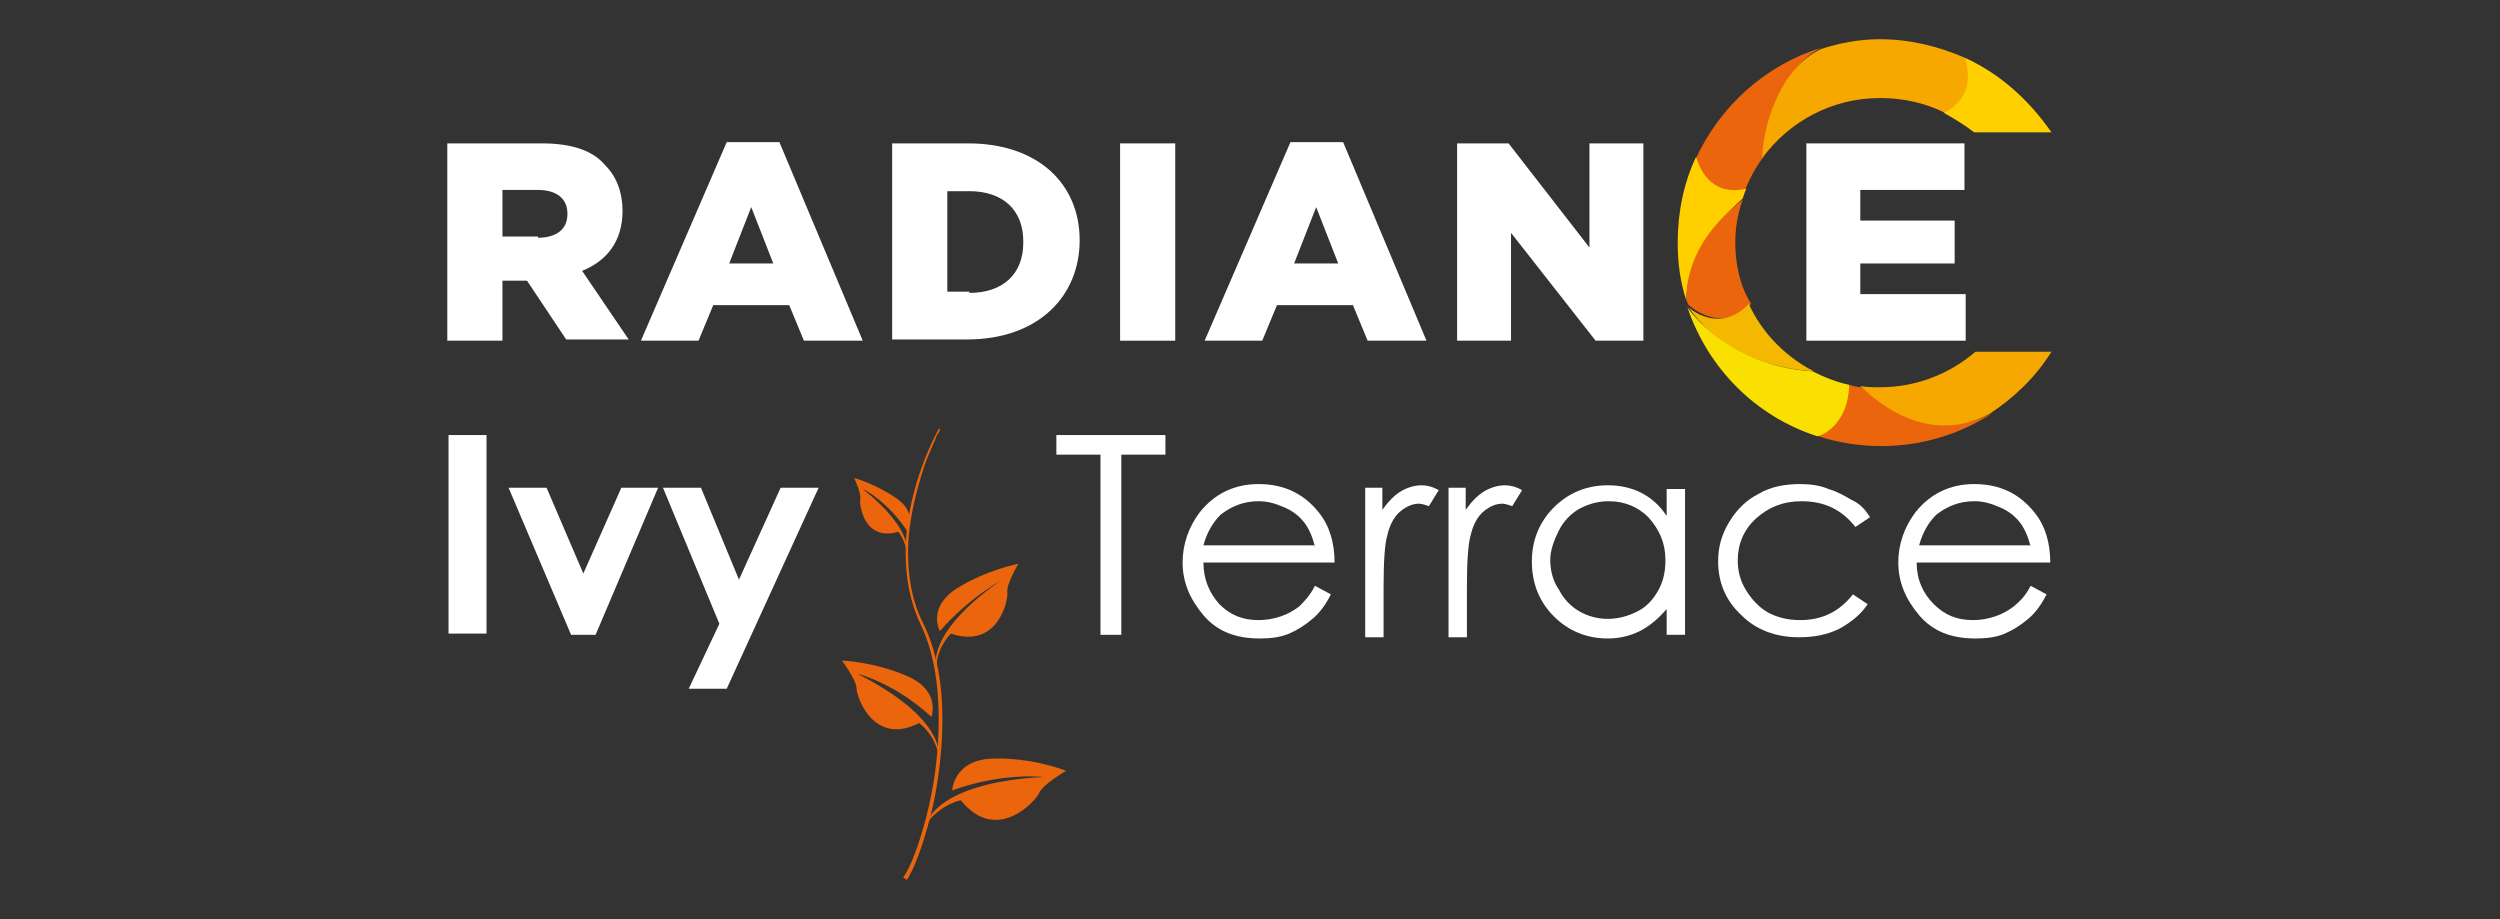
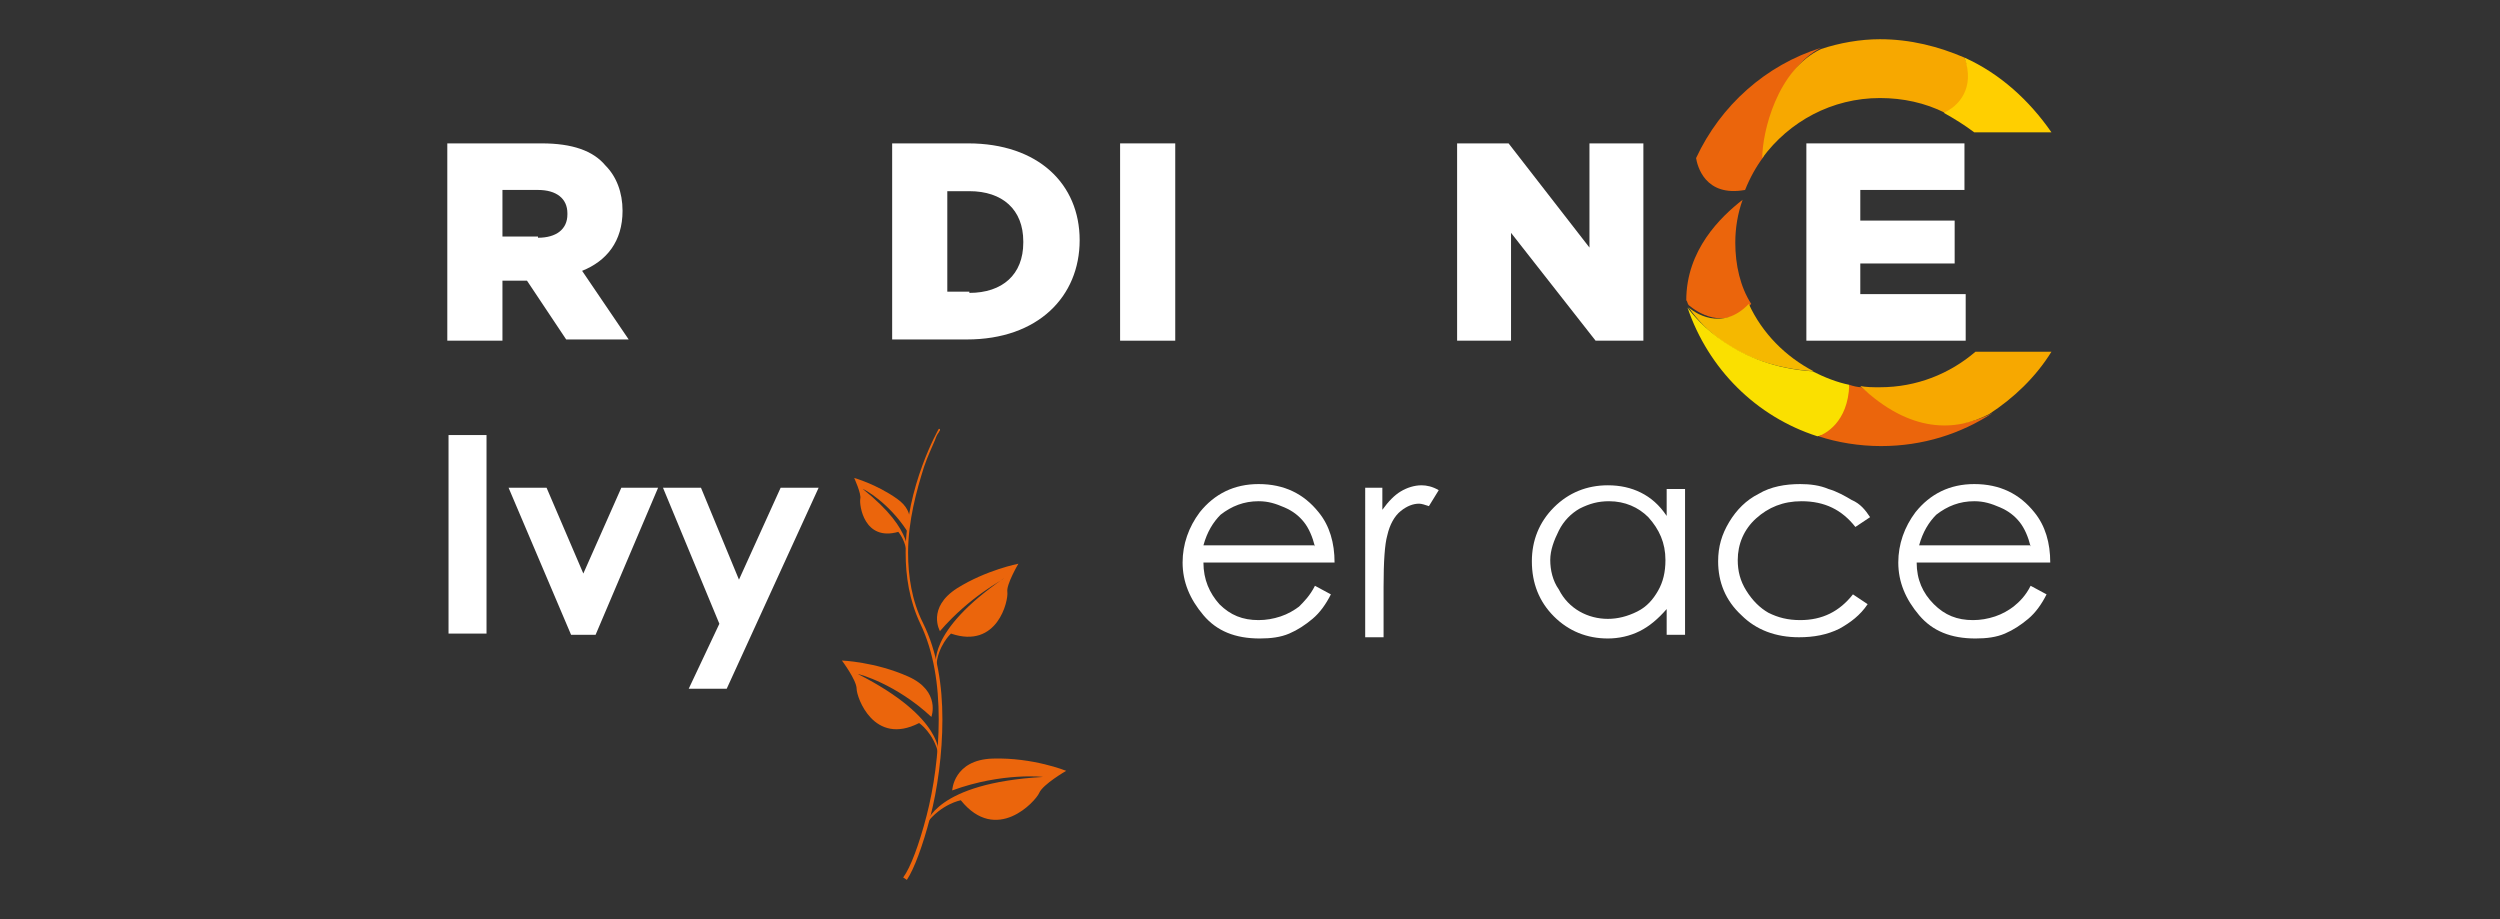
<svg xmlns="http://www.w3.org/2000/svg" version="1.1" id="Layer_1" x="0px" y="0px" viewBox="0 0 204 75" style="enable-background:new 0 0 204 75;" xml:space="preserve">
  <rect x="0" y="0" width="204" height="75" fill="#333333" stroke="none" />
  <style type="text/css">
	.st0{display:none;fill-rule:evenodd;clip-rule:evenodd;fill:#1E1E1E;}
	.st1{fill-rule:evenodd;clip-rule:evenodd;fill:#FFFFFF;}
	.st2{fill-rule:evenodd;clip-rule:evenodd;fill:#EB650C;}
	.st3{fill-rule:evenodd;clip-rule:evenodd;fill:#FFCF00;}
	.st4{fill-rule:evenodd;clip-rule:evenodd;fill:#F5B800;}
	.st5{fill-rule:evenodd;clip-rule:evenodd;fill:#FAE000;}
	.st6{fill-rule:evenodd;clip-rule:evenodd;fill:#F7A800;}
</style>
  <rect x="-50.5" class="st0" width="305" height="75" />
  <g>
    <rect x="36.6" y="35.5" class="st1" width="3.1" height="16.2" />
    <polygon class="st1" points="41.5,39.8 44.6,39.8 47.6,46.8 50.7,39.8 53.7,39.8 48.6,51.8 46.6,51.8  " />
    <polygon class="st1" points="54.1,39.8 57.2,39.8 60.3,47.3 63.7,39.8 66.8,39.8 59.3,56.2 56.2,56.2 58.7,50.9  " />
-     <polygon class="st1" points="86.2,37.1 86.2,35.5 95.1,35.5 95.1,37.1 91.5,37.1 91.5,51.8 89.8,51.8 89.8,37.1  " />
    <path class="st1" d="M107.3,44.6c-0.2-0.8-0.5-1.5-0.9-2c-0.4-0.5-0.9-0.9-1.6-1.2c-0.7-0.3-1.3-0.5-2.1-0.5   c-1.2,0-2.2,0.4-3.1,1.1c-0.6,0.6-1.1,1.4-1.4,2.5H107.3L107.3,44.6z M107.3,47.8l1.3,0.7c-0.4,0.8-0.9,1.5-1.5,2   c-0.6,0.5-1.2,0.9-1.9,1.2c-0.7,0.3-1.5,0.4-2.4,0.4c-2,0-3.5-0.6-4.6-1.9c-1.1-1.3-1.7-2.7-1.7-4.3c0-1.5,0.5-2.9,1.4-4.1   c1.2-1.5,2.8-2.3,4.8-2.3c2.1,0,3.7,0.8,4.9,2.3c0.9,1.1,1.3,2.5,1.3,4.1H98.2c0,1.4,0.5,2.5,1.3,3.4c0.9,0.9,1.9,1.3,3.2,1.3   c0.6,0,1.2-0.1,1.8-0.3c0.6-0.2,1.1-0.5,1.5-0.8C106.4,49.1,106.9,48.6,107.3,47.8z" />
    <path class="st1" d="M111.3,39.8h1.5v1.8c0.5-0.7,1-1.2,1.5-1.5c0.5-0.3,1.1-0.5,1.7-0.5c0.4,0,0.9,0.1,1.4,0.4l-0.8,1.3   c-0.3-0.1-0.6-0.2-0.8-0.2c-0.5,0-1,0.2-1.5,0.6c-0.5,0.4-0.9,1.1-1.1,2c-0.2,0.7-0.3,2.1-0.3,4.2v4.1h-1.5V39.8z" />
-     <path class="st1" d="M118.1,39.8h1.5v1.8c0.5-0.7,1-1.2,1.5-1.5c0.5-0.3,1.1-0.5,1.7-0.5c0.4,0,0.9,0.1,1.4,0.4l-0.8,1.3   c-0.3-0.1-0.6-0.2-0.8-0.2c-0.5,0-1,0.2-1.5,0.6c-0.5,0.4-0.9,1.1-1.1,2c-0.2,0.7-0.3,2.1-0.3,4.2v4.1h-1.5V39.8z" />
    <path class="st1" d="M131.3,40.9c-0.9,0-1.6,0.2-2.4,0.6c-0.7,0.4-1.3,1-1.7,1.8c-0.4,0.8-0.7,1.6-0.7,2.4c0,0.8,0.2,1.7,0.7,2.4   c0.4,0.8,1,1.4,1.7,1.8c0.7,0.4,1.5,0.6,2.3,0.6c0.8,0,1.6-0.2,2.4-0.6c0.8-0.4,1.3-1,1.7-1.7c0.4-0.7,0.6-1.5,0.6-2.5   c0-1.4-0.5-2.5-1.4-3.5C133.7,41.4,132.6,40.9,131.3,40.9L131.3,40.9z M137.5,39.8v12h-1.5v-2.1c-0.7,0.8-1.4,1.4-2.2,1.8   c-0.8,0.4-1.7,0.6-2.6,0.6c-1.7,0-3.2-0.6-4.4-1.8c-1.2-1.2-1.8-2.7-1.8-4.5c0-1.7,0.6-3.2,1.8-4.4c1.2-1.2,2.7-1.8,4.4-1.8   c1,0,1.9,0.2,2.7,0.6c0.8,0.4,1.5,1,2.1,1.9v-2.2H137.5z" />
    <path class="st1" d="M152.6,42.2l-1.2,0.8c-1.1-1.4-2.5-2.1-4.4-2.1c-1.5,0-2.7,0.5-3.7,1.4c-1,0.9-1.5,2.1-1.5,3.4   c0,0.9,0.2,1.7,0.7,2.5c0.5,0.8,1.1,1.4,1.8,1.8c0.8,0.4,1.6,0.6,2.6,0.6c1.8,0,3.2-0.7,4.3-2.1l1.2,0.8c-0.6,0.9-1.4,1.5-2.3,2   c-1,0.5-2.1,0.7-3.3,0.7c-1.9,0-3.5-0.6-4.7-1.8c-1.3-1.2-1.9-2.7-1.9-4.4c0-1.2,0.3-2.2,0.9-3.2c0.6-1,1.4-1.8,2.4-2.3   c1-0.6,2.2-0.8,3.4-0.8c0.8,0,1.6,0.1,2.3,0.4c0.7,0.2,1.4,0.6,1.9,0.9C151.8,41.1,152.2,41.6,152.6,42.2z" />
    <path class="st1" d="M165.7,44.6c-0.2-0.8-0.5-1.5-0.9-2c-0.4-0.5-0.9-0.9-1.6-1.2c-0.7-0.3-1.3-0.5-2.1-0.5   c-1.2,0-2.2,0.4-3.1,1.1c-0.6,0.6-1.1,1.4-1.4,2.5H165.7L165.7,44.6z M165.7,47.8l1.3,0.7c-0.4,0.8-0.9,1.5-1.5,2   c-0.6,0.5-1.2,0.9-1.9,1.2c-0.7,0.3-1.5,0.4-2.4,0.4c-2,0-3.5-0.6-4.6-1.9c-1.1-1.3-1.7-2.7-1.7-4.3c0-1.5,0.5-2.9,1.4-4.1   c1.2-1.5,2.8-2.3,4.8-2.3c2.1,0,3.7,0.8,4.9,2.3c0.9,1.1,1.3,2.5,1.3,4.1h-10.9c0,1.4,0.5,2.5,1.4,3.4c0.9,0.9,1.9,1.3,3.2,1.3   c0.6,0,1.2-0.1,1.8-0.3c0.6-0.2,1.1-0.5,1.5-0.8C164.8,49.1,165.3,48.6,165.7,47.8z" />
    <path class="st2" d="M76.6,35c0,0-2.7,4.7-2.7,10.1c0,1.9,0.3,3.9,1.2,5.8c1.1,2.3,1.5,5,1.5,7.8c0,2.8-0.4,5.6-1,7.9   c-0.6,2.3-1.3,4.2-1.9,5l0.3,0.2c0.6-0.9,1.3-2.8,1.9-5.1c0.6-2.3,1-5.2,1-8c0-2.7-0.4-5.5-1.6-7.9c-0.9-1.8-1.2-3.8-1.2-5.7   c0-2.6,0.7-5.1,1.3-7c0.3-0.9,0.7-1.7,0.9-2.2c0.1-0.3,0.2-0.5,0.3-0.6c0-0.1,0.1-0.1,0.1-0.2c0,0,0-0.1,0-0.1L76.6,35z" />
    <path class="st2" d="M76.7,51.5c0,0-1.1-1.9,1.4-3.5c2.4-1.5,5-2,5-2s-1,1.7-0.9,2.3c0.1,0.7-0.8,4.7-4.6,3.4c0,0-1.1,1-1.2,2.7   c0,0-0.9-2.8,5.5-7.2C81.9,47.3,79.2,48.6,76.7,51.5z" />
    <path class="st2" d="M77.7,64.5c0,0,0.1-2.5,3.3-2.6c3.3-0.1,6,1,6,1s-1.9,1.1-2.2,1.8c-0.3,0.7-3.5,4.2-6.4,0.6   c0,0-1.6,0.3-2.8,1.9c0,0,0.7-3.3,9.5-3.8C85.2,63.4,81.8,63,77.7,64.5z" />
    <path class="st2" d="M76,58.5c0,0,0.8-2.1-1.9-3.3c-2.7-1.2-5.4-1.3-5.4-1.3s1.2,1.6,1.2,2.3c0,0.7,1.4,4.7,5.1,2.8   c0,0,1.2,0.8,1.6,2.6c0,0,0.5-3-6.6-6.6C70.1,55,73.1,55.8,76,58.5z" />
    <path class="st2" d="M74,43.3c0,0,0.9-1.4-0.8-2.6c-1.7-1.2-3.5-1.7-3.5-1.7s0.6,1.3,0.5,1.7c-0.1,0.5,0.3,3.5,3.1,2.7   c0,0,0.7,0.8,0.7,2c0,0,0.8-2-3.6-5.5C70.5,39.9,72.5,41,74,43.3z" />
    <path class="st1" d="M43.9,19.4c1.5,0,2.4-0.7,2.4-1.9v-0.1c0-1.2-0.9-1.9-2.4-1.9H41v3.8H43.9L43.9,19.4z M36.6,11.7h7.6   c2.5,0,4.2,0.6,5.2,1.8c0.9,0.9,1.4,2.2,1.4,3.7v0c0,2.5-1.3,4.1-3.3,4.9l3.8,5.6h-5.1L43,22.9h0H41v4.9h-4.5V11.7z" />
-     <path class="st1" d="M63.1,21.5l-1.8-4.6l-1.8,4.6H63.1L63.1,21.5z M59.3,11.6h4.3l6.8,16.2h-4.8l-1.2-2.9h-6.2l-1.2,2.9h-4.7   L59.3,11.6z" />
    <path class="st1" d="M79.1,23.9c2.7,0,4.4-1.5,4.4-4.1v-0.1c0-2.6-1.7-4.1-4.4-4.1h-1.8v8.2H79.1L79.1,23.9z M72.9,11.7H79   c5.7,0,9.1,3.3,9.1,7.9v0c0,4.6-3.4,8.1-9.2,8.1h-6.1V11.7z" />
    <rect x="91.4" y="11.7" class="st1" width="4.5" height="16.1" />
-     <path class="st1" d="M109.2,21.5l-1.8-4.6l-1.8,4.6H109.2L109.2,21.5z M105.3,11.6h4.3l6.8,16.2h-4.8l-1.2-2.9h-6.2l-1.2,2.9h-4.7   L105.3,11.6z" />
    <polygon class="st1" points="118.9,11.7 123.1,11.7 129.7,20.2 129.7,11.7 134.1,11.7 134.1,27.8 130.2,27.8 123.3,19 123.3,27.8    118.9,27.8  " />
    <polygon class="st1" points="147.4,11.7 160.3,11.7 160.3,15.5 151.8,15.5 151.8,18 159.5,18 159.5,21.5 151.8,21.5 151.8,24    160.4,24 160.4,27.8 147.4,27.8  " />
    <path class="st2" d="M138.4,12.9c0.1,0.6,0.7,3.2,4,2.6c0.4-1,0.9-1.9,1.5-2.7c0.4-2.8,1.5-7.3,4.7-8.9   C144.1,5.3,140.4,8.6,138.4,12.9z" />
-     <path class="st3" d="M138.4,12.8c-1,2.1-1.5,4.5-1.5,7c0,1.6,0.2,3.2,0.7,4.7c0.1-3.8,2.8-6.7,4.6-8.3c0.1-0.3,0.2-0.6,0.3-0.8   C139.4,16.1,138.6,13.4,138.4,12.8z" />
    <path class="st2" d="M141.6,19.8c0-1.2,0.2-2.4,0.6-3.5c-1.8,1.4-4.6,4.1-4.6,8.2c0.1,0.1,0.1,0.3,0.2,0.4c0.6,0.5,2.9,2.2,5.1-0.1   C142,23.4,141.6,21.6,141.6,19.8z" />
    <path class="st4" d="M142.7,24.8c-2.2,2.3-4.5,0.7-5,0.2l0.1,0.1c2.9,4.1,7.4,5,10.2,5.2C145.7,29.1,143.8,27.2,142.7,24.8z" />
    <path class="st5" d="M147.9,30.3c-6.2-0.4-9.4-4.1-10.2-5.2c1.7,5,5.6,8.9,10.6,10.5c2.5-0.4,3-2.9,2.6-4.2   C149.9,31.2,148.9,30.8,147.9,30.3z" />
    <path class="st2" d="M153.5,36.4c3.4,0,6.5-1,9.1-2.7c-4.4,2.3-8.6-0.4-10.7-2.1c-0.3,0-0.7-0.1-1-0.2c-0.1,3.1-2,4-2.5,4.2   C149.9,36.1,151.7,36.4,153.5,36.4z" />
    <path class="st6" d="M161.2,28.7c-2.1,1.8-4.8,2.9-7.8,2.9c-0.6,0-1.1,0-1.6-0.1c4.1,3.9,7.8,3.7,10.5,2.3c2-1.3,3.8-3,5.1-5.1   H161.2z" />
    <path class="st6" d="M148.6,4c-3.6,1.7-4.8,6.8-4.8,8.9c2.2-3,5.7-4.9,9.6-4.9c1.9,0,3.7,0.4,5.3,1.2c2.8-1,2-3.6,1.6-4.5   c-2.1-0.9-4.4-1.5-6.9-1.5C151.8,3.2,150.1,3.5,148.6,4z" />
    <path class="st3" d="M160.3,4.7c0.9,2.5-0.5,4-1.7,4.5c0.9,0.5,1.7,1,2.5,1.6l6.3,0C165.6,8.2,163.2,6,160.3,4.7z" />
  </g>
</svg>